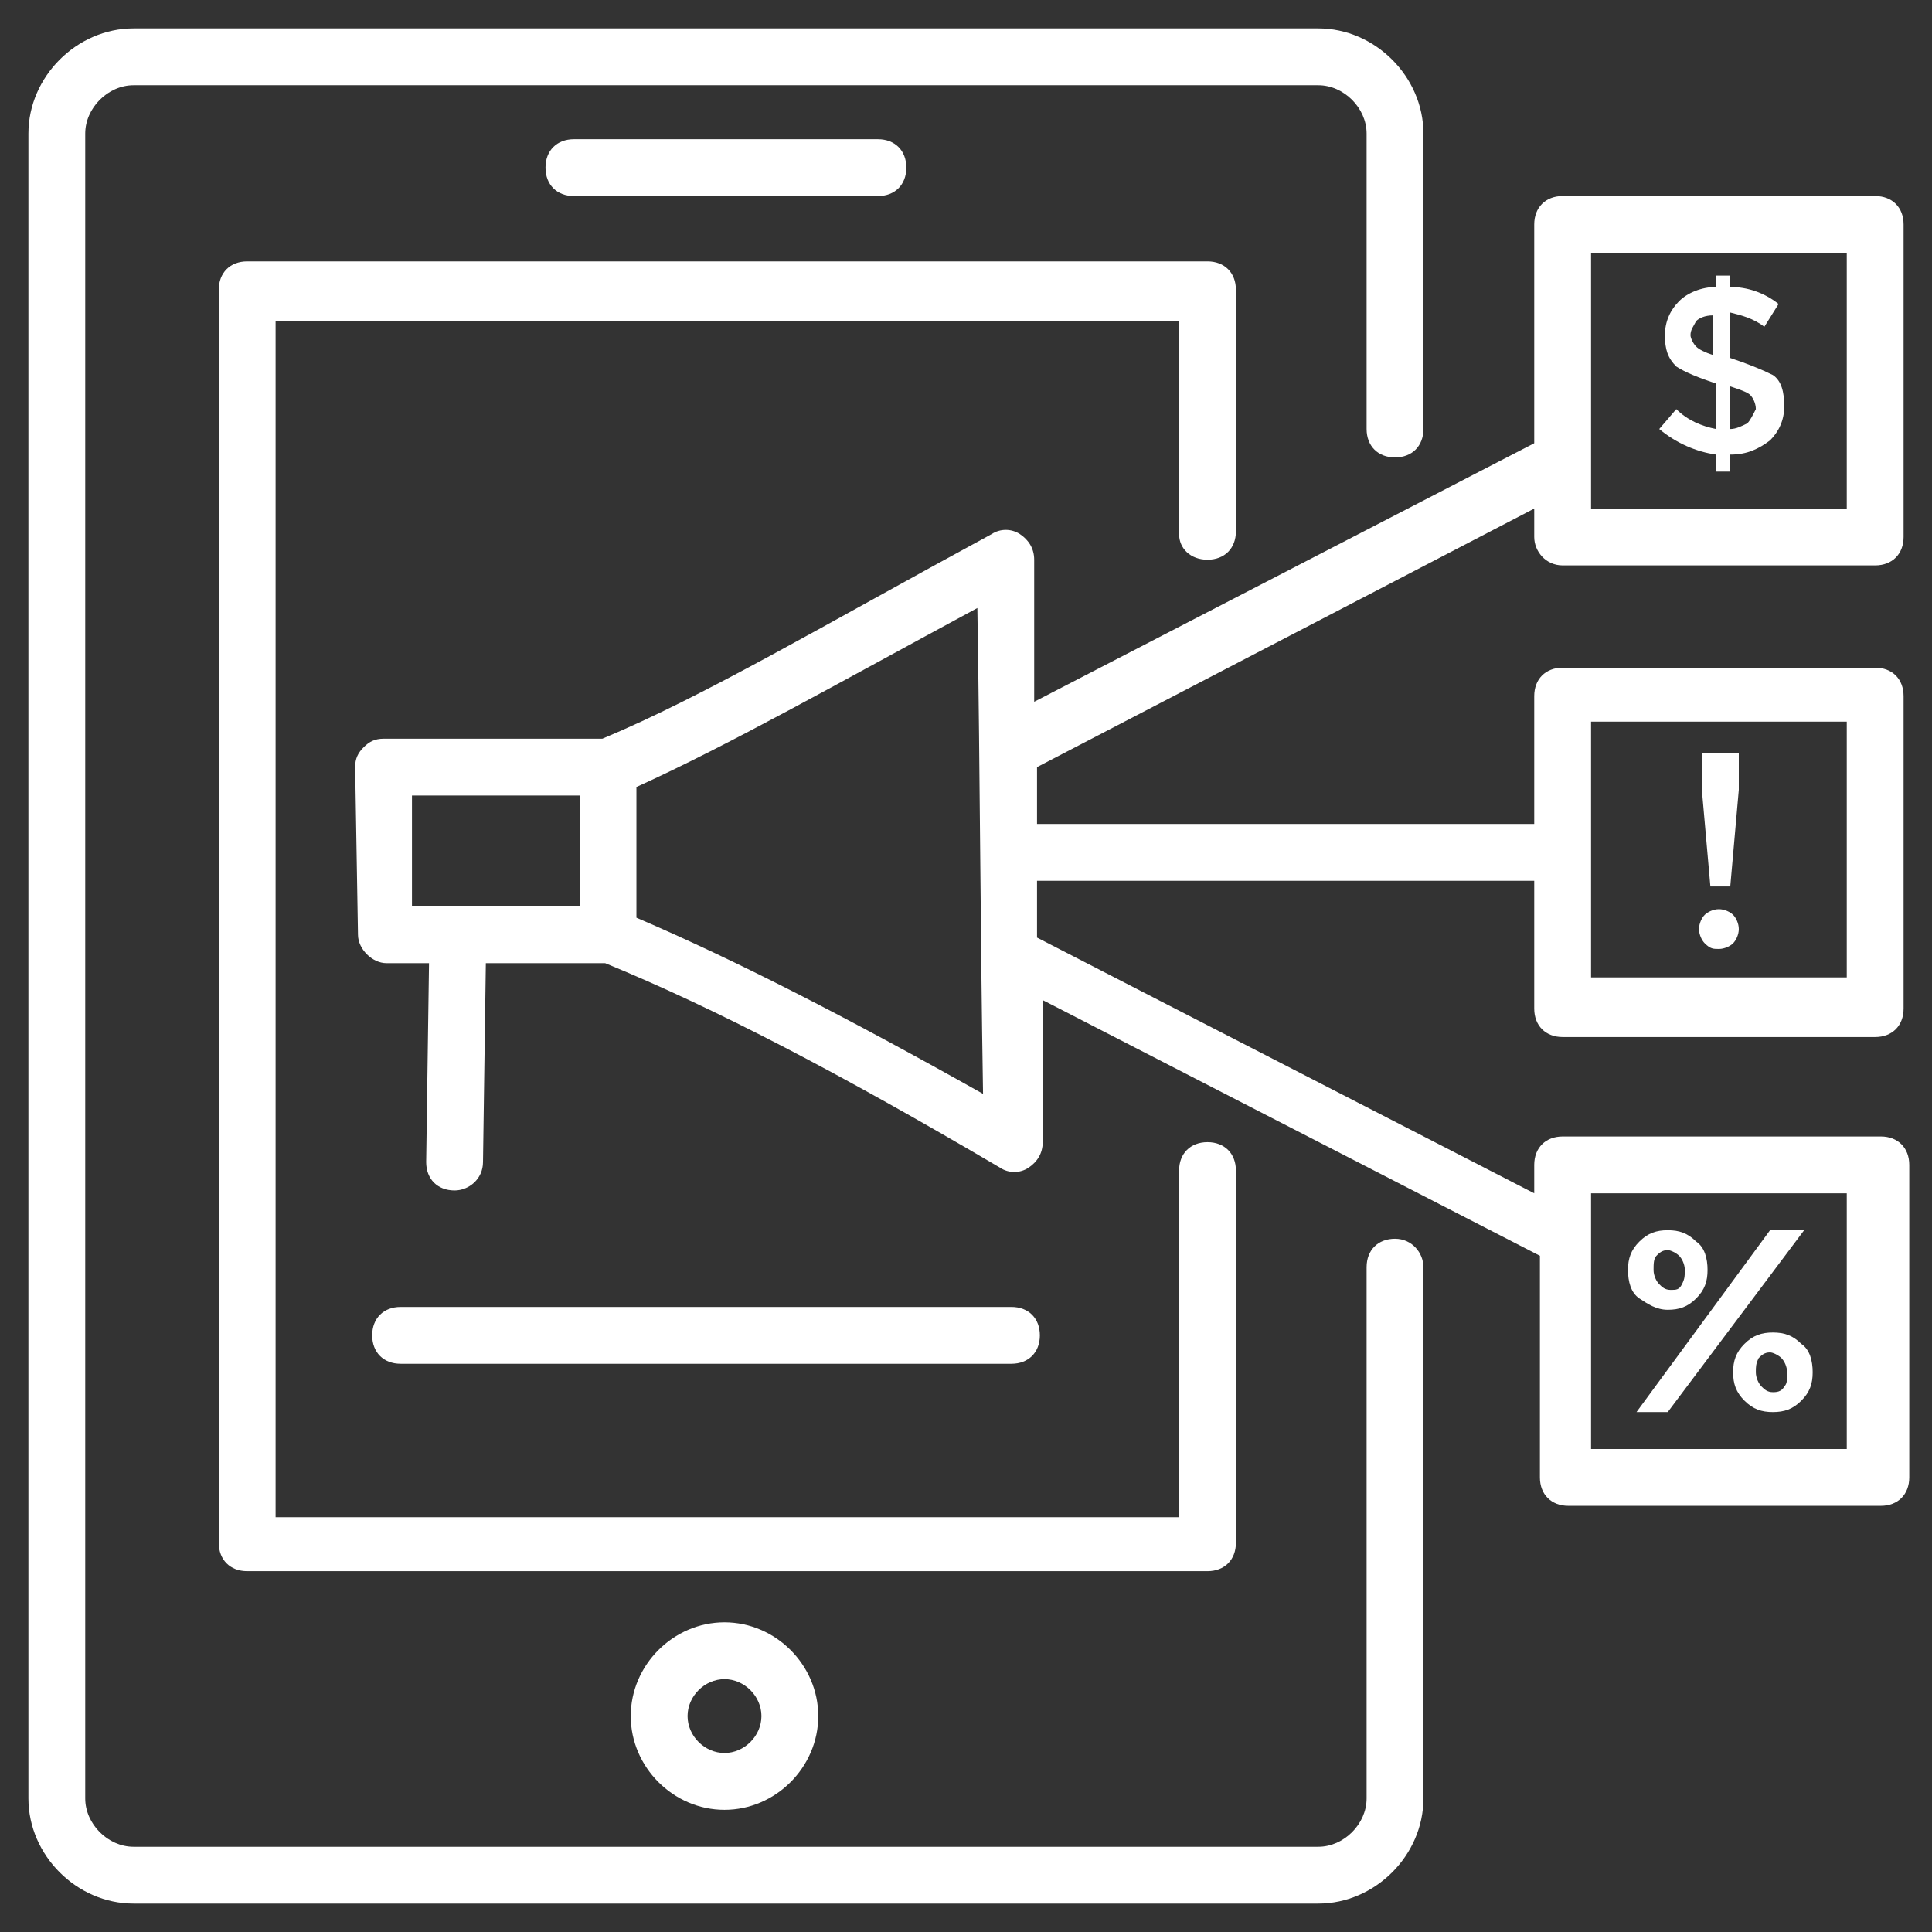
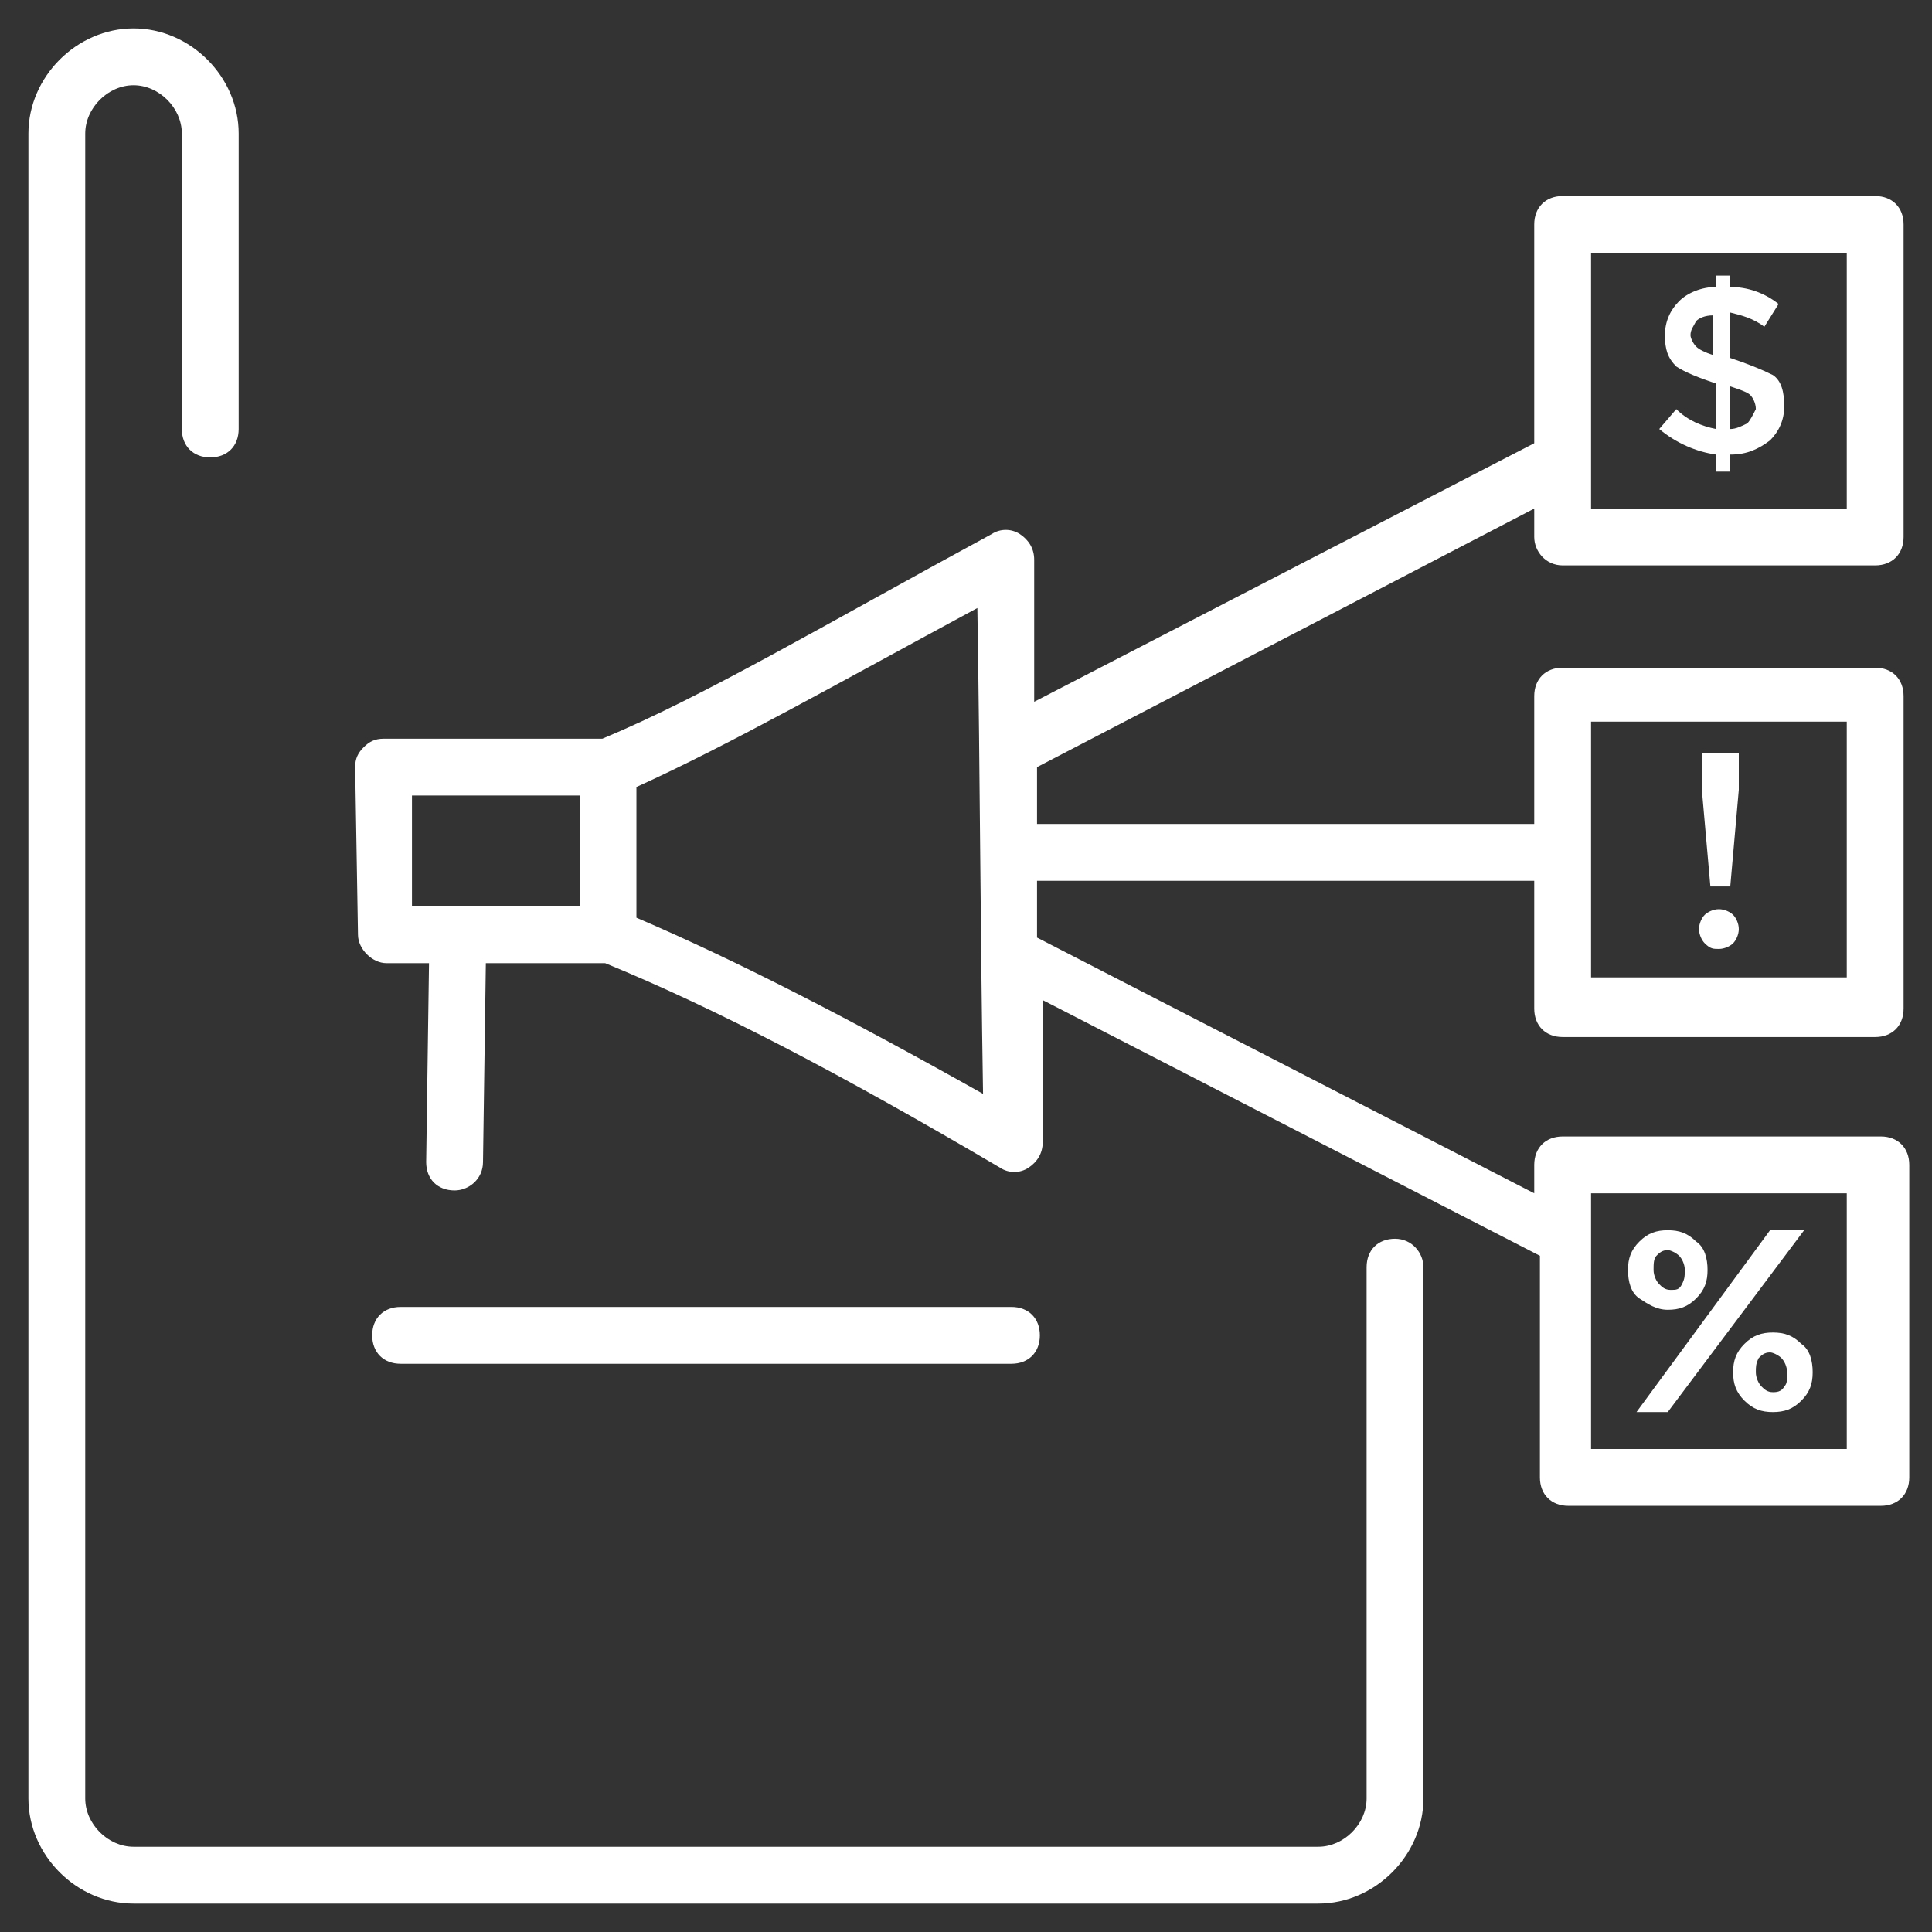
<svg xmlns="http://www.w3.org/2000/svg" id="Socialmediaadvertisement" viewBox="0 0 68 68">
  <rect x="0" y="0" width="68" height="68" fill="#333333" stroke="none" />
-   <path class="color010101 svgShape" d="M60.5 33.4c.2 0 .4-.1.5-.2.1-.1.2-.3.2-.5s-.1-.4-.2-.5c-.1-.1-.3-.2-.5-.2s-.4.1-.5.2c-.1.1-.2.3-.2.5s.1.4.2.5c.2.2.3.2.5.2zM60.9 31.2l.3-3.4v-1.3h-1.3v1.3l.3 3.4zM49.1 43.6c-.6 0-1 .4-1 1v18.7c0 .9-.8 1.7-1.7 1.7H4.7c-.9 0-1.7-.8-1.7-1.7V4.7C3 3.8 3.8 3 4.7 3h41.7c.9 0 1.7.8 1.7 1.7v10.4c0 .6.4 1 1 1s1-.4 1-1V4.7c0-2-1.7-3.7-3.7-3.7H4.7C2.7 1 1 2.7 1 4.7v58.6c0 2 1.7 3.7 3.7 3.7h41.7c2 0 3.7-1.7 3.7-3.7V44.6c0-.5-.4-1-1-1z" fill="#ffffff" />
-   <path class="color010101 svgShape" d="M42.5 19.7c.6 0 1-.4 1-1v-8.5c0-.6-.4-1-1-1H8.7c-.6 0-1 .4-1 1v44.1c0 .6.4 1 1 1h33.8c.6 0 1-.4 1-1V41.2c0-.6-.4-1-1-1s-1 .4-1 1v12.2H9.7V11.3h31.8v7.5c0 .5.4.9 1 .9zM22.2 60.4c0 1.8 1.5 3.3 3.3 3.3s3.3-1.5 3.3-3.3c0-1.8-1.5-3.3-3.3-3.3s-3.3 1.5-3.3 3.3zm4.6 0c0 .7-.6 1.3-1.3 1.3s-1.3-.6-1.3-1.3c0-.7.6-1.3 1.3-1.3s1.3.6 1.3 1.3zm4.1-53.5c.6 0 1-.4 1-1s-.4-1-1-1H20.2c-.6 0-1 .4-1 1s.4 1 1 1h10.7z" fill="#ffffff" />
+   <path class="color010101 svgShape" d="M60.5 33.4c.2 0 .4-.1.5-.2.1-.1.2-.3.2-.5s-.1-.4-.2-.5c-.1-.1-.3-.2-.5-.2s-.4.1-.5.2c-.1.1-.2.3-.2.5s.1.4.2.5c.2.2.3.2.5.2zM60.9 31.2l.3-3.4v-1.3h-1.3v1.3l.3 3.4zM49.1 43.6c-.6 0-1 .4-1 1v18.7c0 .9-.8 1.7-1.7 1.7H4.7c-.9 0-1.7-.8-1.7-1.7V4.7C3 3.8 3.8 3 4.7 3c.9 0 1.7.8 1.7 1.7v10.4c0 .6.4 1 1 1s1-.4 1-1V4.7c0-2-1.7-3.7-3.7-3.7H4.7C2.7 1 1 2.7 1 4.7v58.6c0 2 1.7 3.7 3.7 3.7h41.7c2 0 3.7-1.7 3.7-3.7V44.6c0-.5-.4-1-1-1z" fill="#ffffff" />
  <path class="color010101 svgShape" d="M55 19.9h11c.6 0 1-.4 1-1v-11c0-.6-.4-1-1-1H55c-.6 0-1 .4-1 1v7.7l-17.6 9.1v-5c0-.4-.2-.7-.5-.9s-.7-.2-1 0C29 22 24.8 24.5 21.2 26h-7.7c-.3 0-.5.1-.7.3-.2.2-.3.4-.3.7l.1 5.9c0 .5.5 1 1 1h1.5l-.1 7c0 .6.4 1 1 1 .5 0 1-.4 1-1l.1-7h4.2c3.9 1.6 8.3 3.9 13.9 7.2.3.2.7.2 1 0 .3-.2.5-.5.5-.9v-5l17.5 9V52c0 .6.4 1 1 1h11c.6 0 1-.4 1-1V41c0-.6-.4-1-1-1H55c-.6 0-1 .4-1 1v1l-17.5-9v-2H54v4.5c0 .6.4 1 1 1h11c.6 0 1-.4 1-1v-11c0-.6-.4-1-1-1H55c-.6 0-1 .4-1 1V29H36.5v-2L54 17.9v1c0 .5.4 1 1 1zM56 42h9v9h-9v-9zm0-16.6h9v9h-9v-9zM14.5 28h5.9v3.9h-5.9V28zm7.9 4.3v-4.6c3.3-1.5 7-3.6 12-6.3.1 6.3.1 11 .2 17.1-4.8-2.7-8.7-4.7-12.2-6.2zM56 8.9h9v9h-9v-9z" fill="#ffffff" />
  <path class="color010101 svgShape" d="M35.6 48c.6 0 1-.4 1-1s-.4-1-1-1H14.1c-.6 0-1 .4-1 1s.4 1 1 1h21.5zm25.3-35.4V11c.4.1.8.2 1.2.5l.5-.8c-.5-.4-1.1-.6-1.7-.6v-.4h-.5v.4c-.5 0-1 .2-1.3.5-.3.3-.5.7-.5 1.2s.1.8.4 1.1c.3.2.8.4 1.4.6v1.6c-.5-.1-1-.3-1.4-.7l-.6.7c.6.5 1.3.8 2 .9v.6h.5V16c.6 0 1-.2 1.4-.5.3-.3.5-.7.5-1.2s-.1-.9-.4-1.1c-.4-.2-.9-.4-1.5-.6zm-.6-.1c-.3-.1-.5-.2-.6-.3-.1-.1-.2-.3-.2-.4 0-.2.1-.3.2-.5.1-.1.3-.2.6-.2v1.4zm1.2 2.4c-.2.1-.4.2-.6.2v-1.5c.3.1.6.2.7.3.1.1.2.3.2.5-.1.2-.2.4-.3.5zm.9 32c-.4 0-.7.1-1 .4-.3.3-.4.6-.4 1s.1.7.4 1c.3.3.6.4 1 .4s.7-.1 1-.4c.3-.3.4-.6.4-1s-.1-.8-.4-1c-.3-.3-.6-.4-1-.4zm.4 1.9c-.1.2-.3.2-.4.2-.2 0-.3-.1-.4-.2-.1-.1-.2-.3-.2-.5s0-.3.1-.5c.1-.1.2-.2.4-.2.1 0 .3.1.4.2.1.1.2.3.2.5 0 .3 0 .4-.1.5zM62.3 43.3l-4.7 6.4h1.1l4.8-6.4zM58.7 46.1c.4 0 .7-.1 1-.4.3-.3.4-.6.4-1s-.1-.8-.4-1c-.3-.3-.6-.4-1-.4s-.7.1-1 .4c-.3.3-.4.6-.4 1s.1.8.4 1 .6.4 1 .4zm-.4-1.9c.1-.1.2-.2.4-.2.1 0 .3.1.4.2.1.1.2.3.2.5s0 .3-.1.5-.2.2-.4.2-.3-.1-.4-.2c-.1-.1-.2-.3-.2-.5s0-.4.1-.5z" fill="#ffffff" />
</svg>